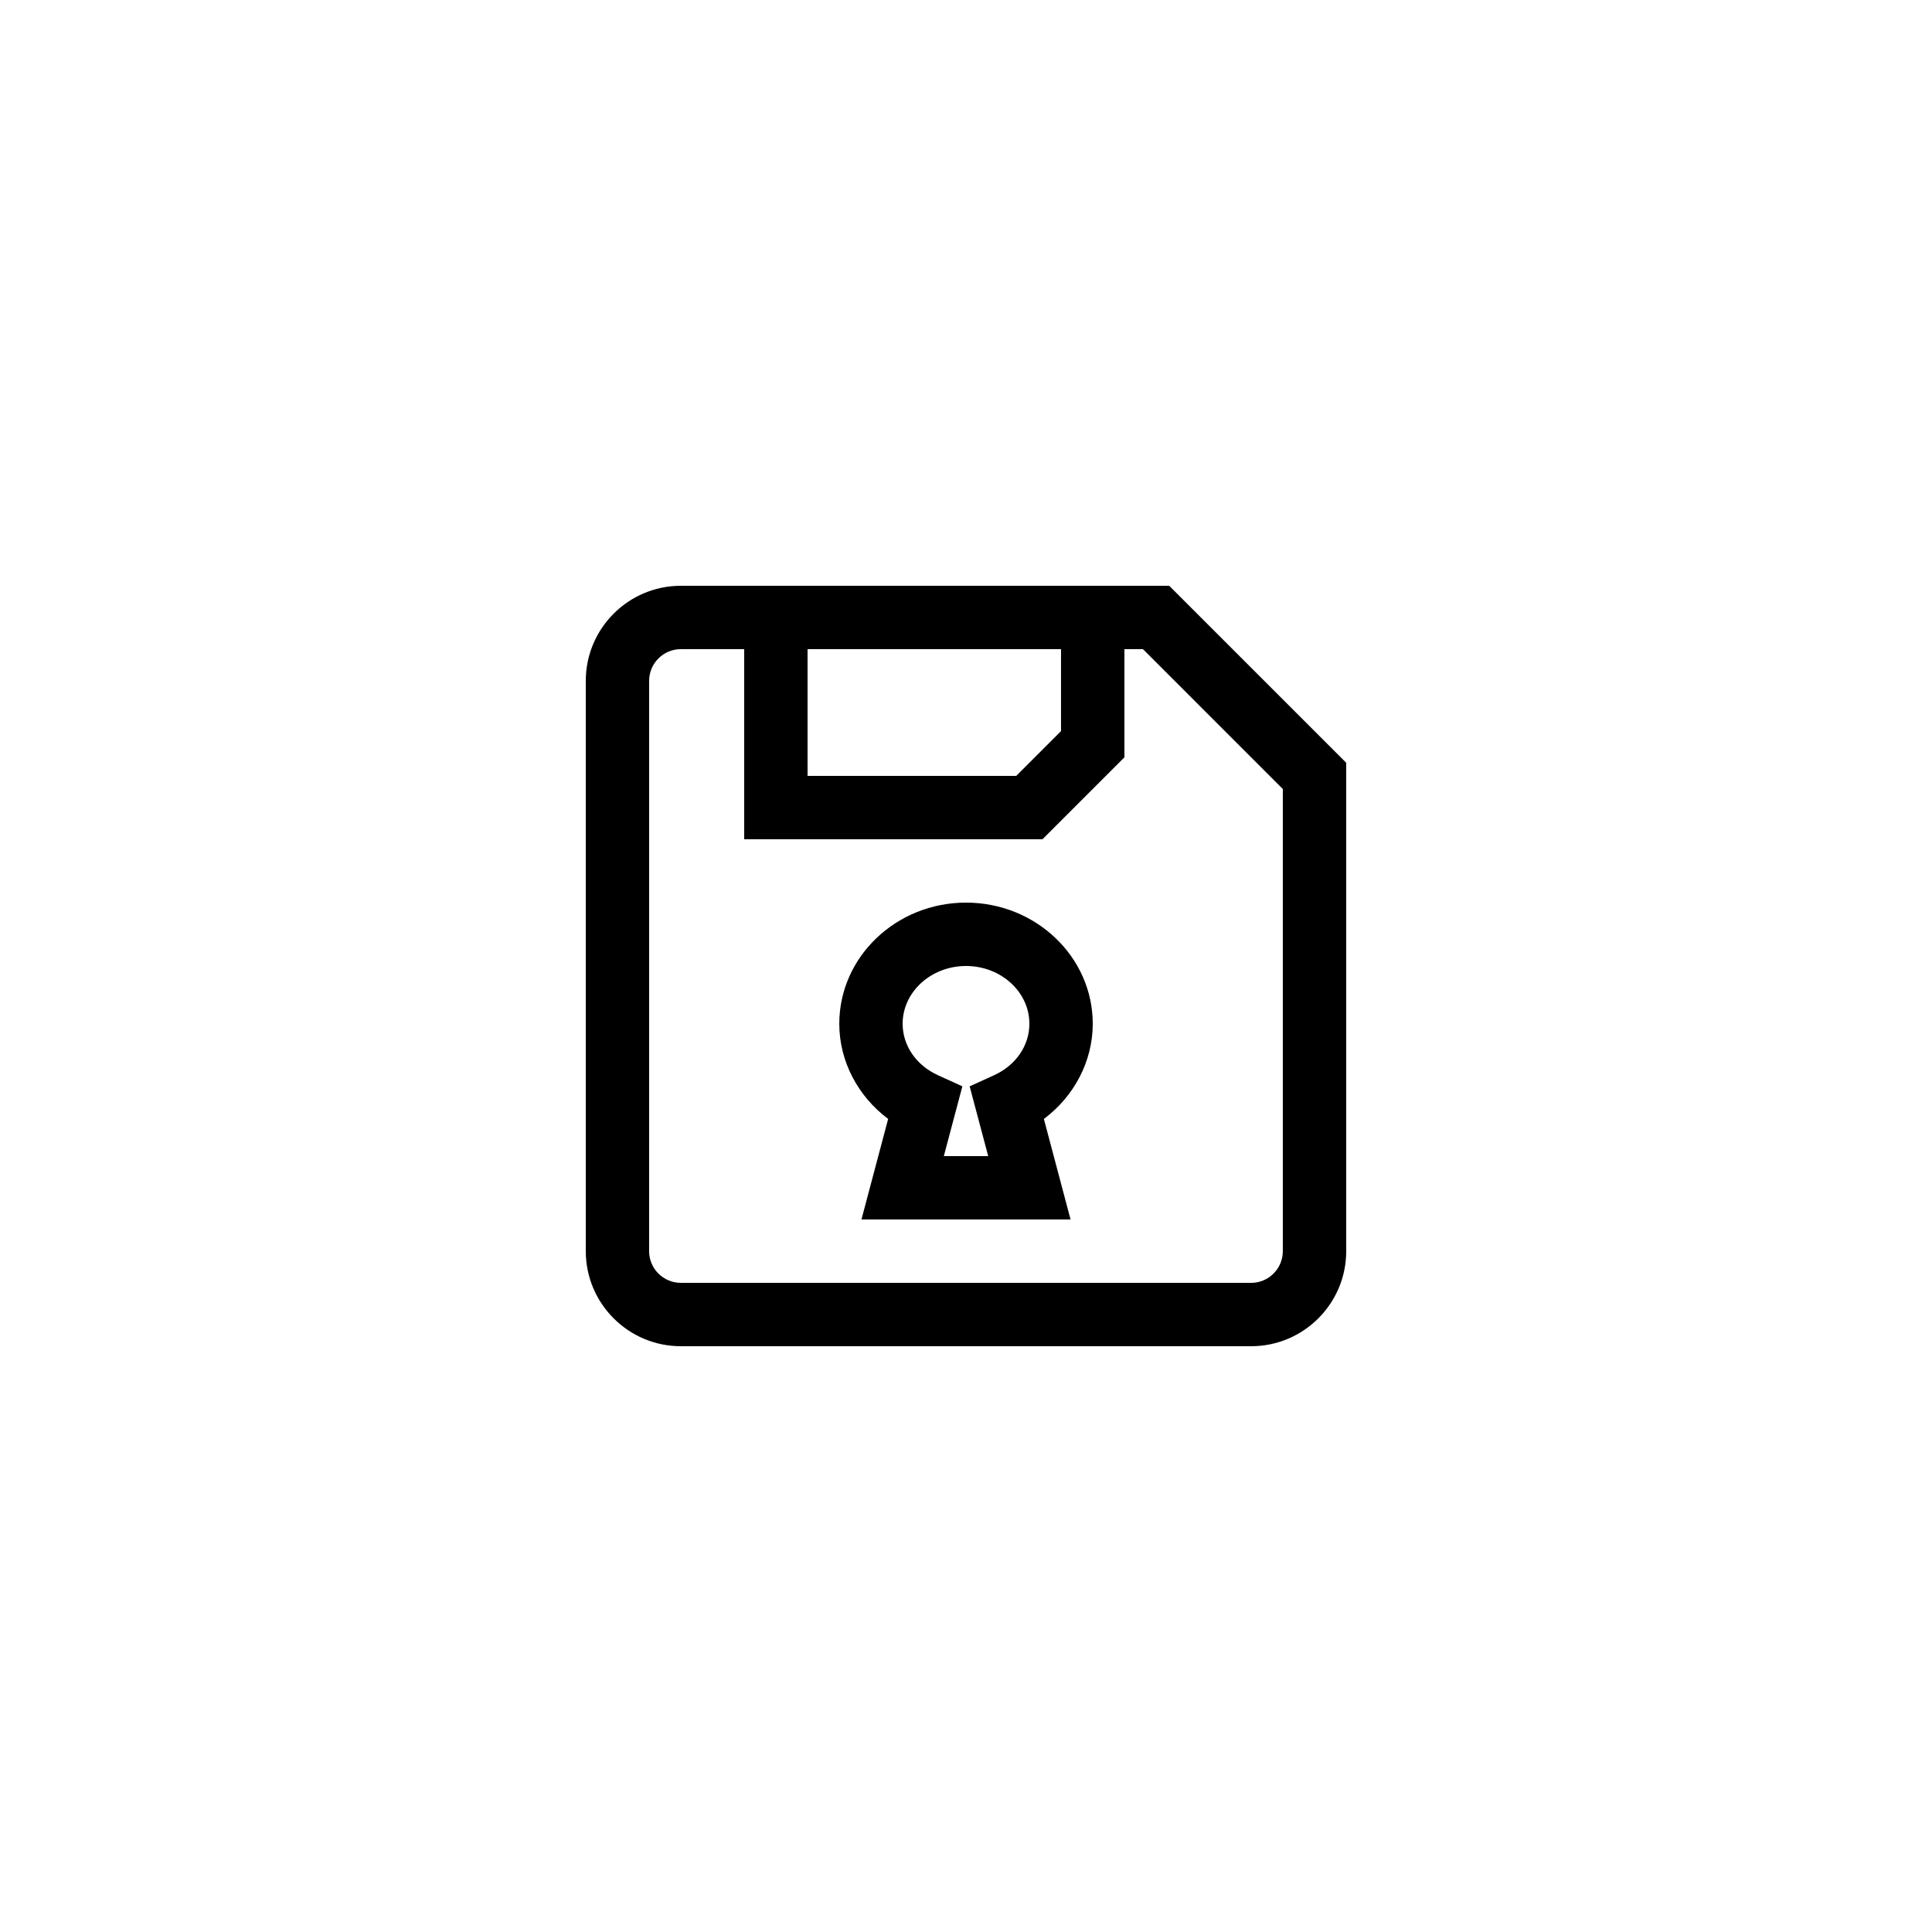
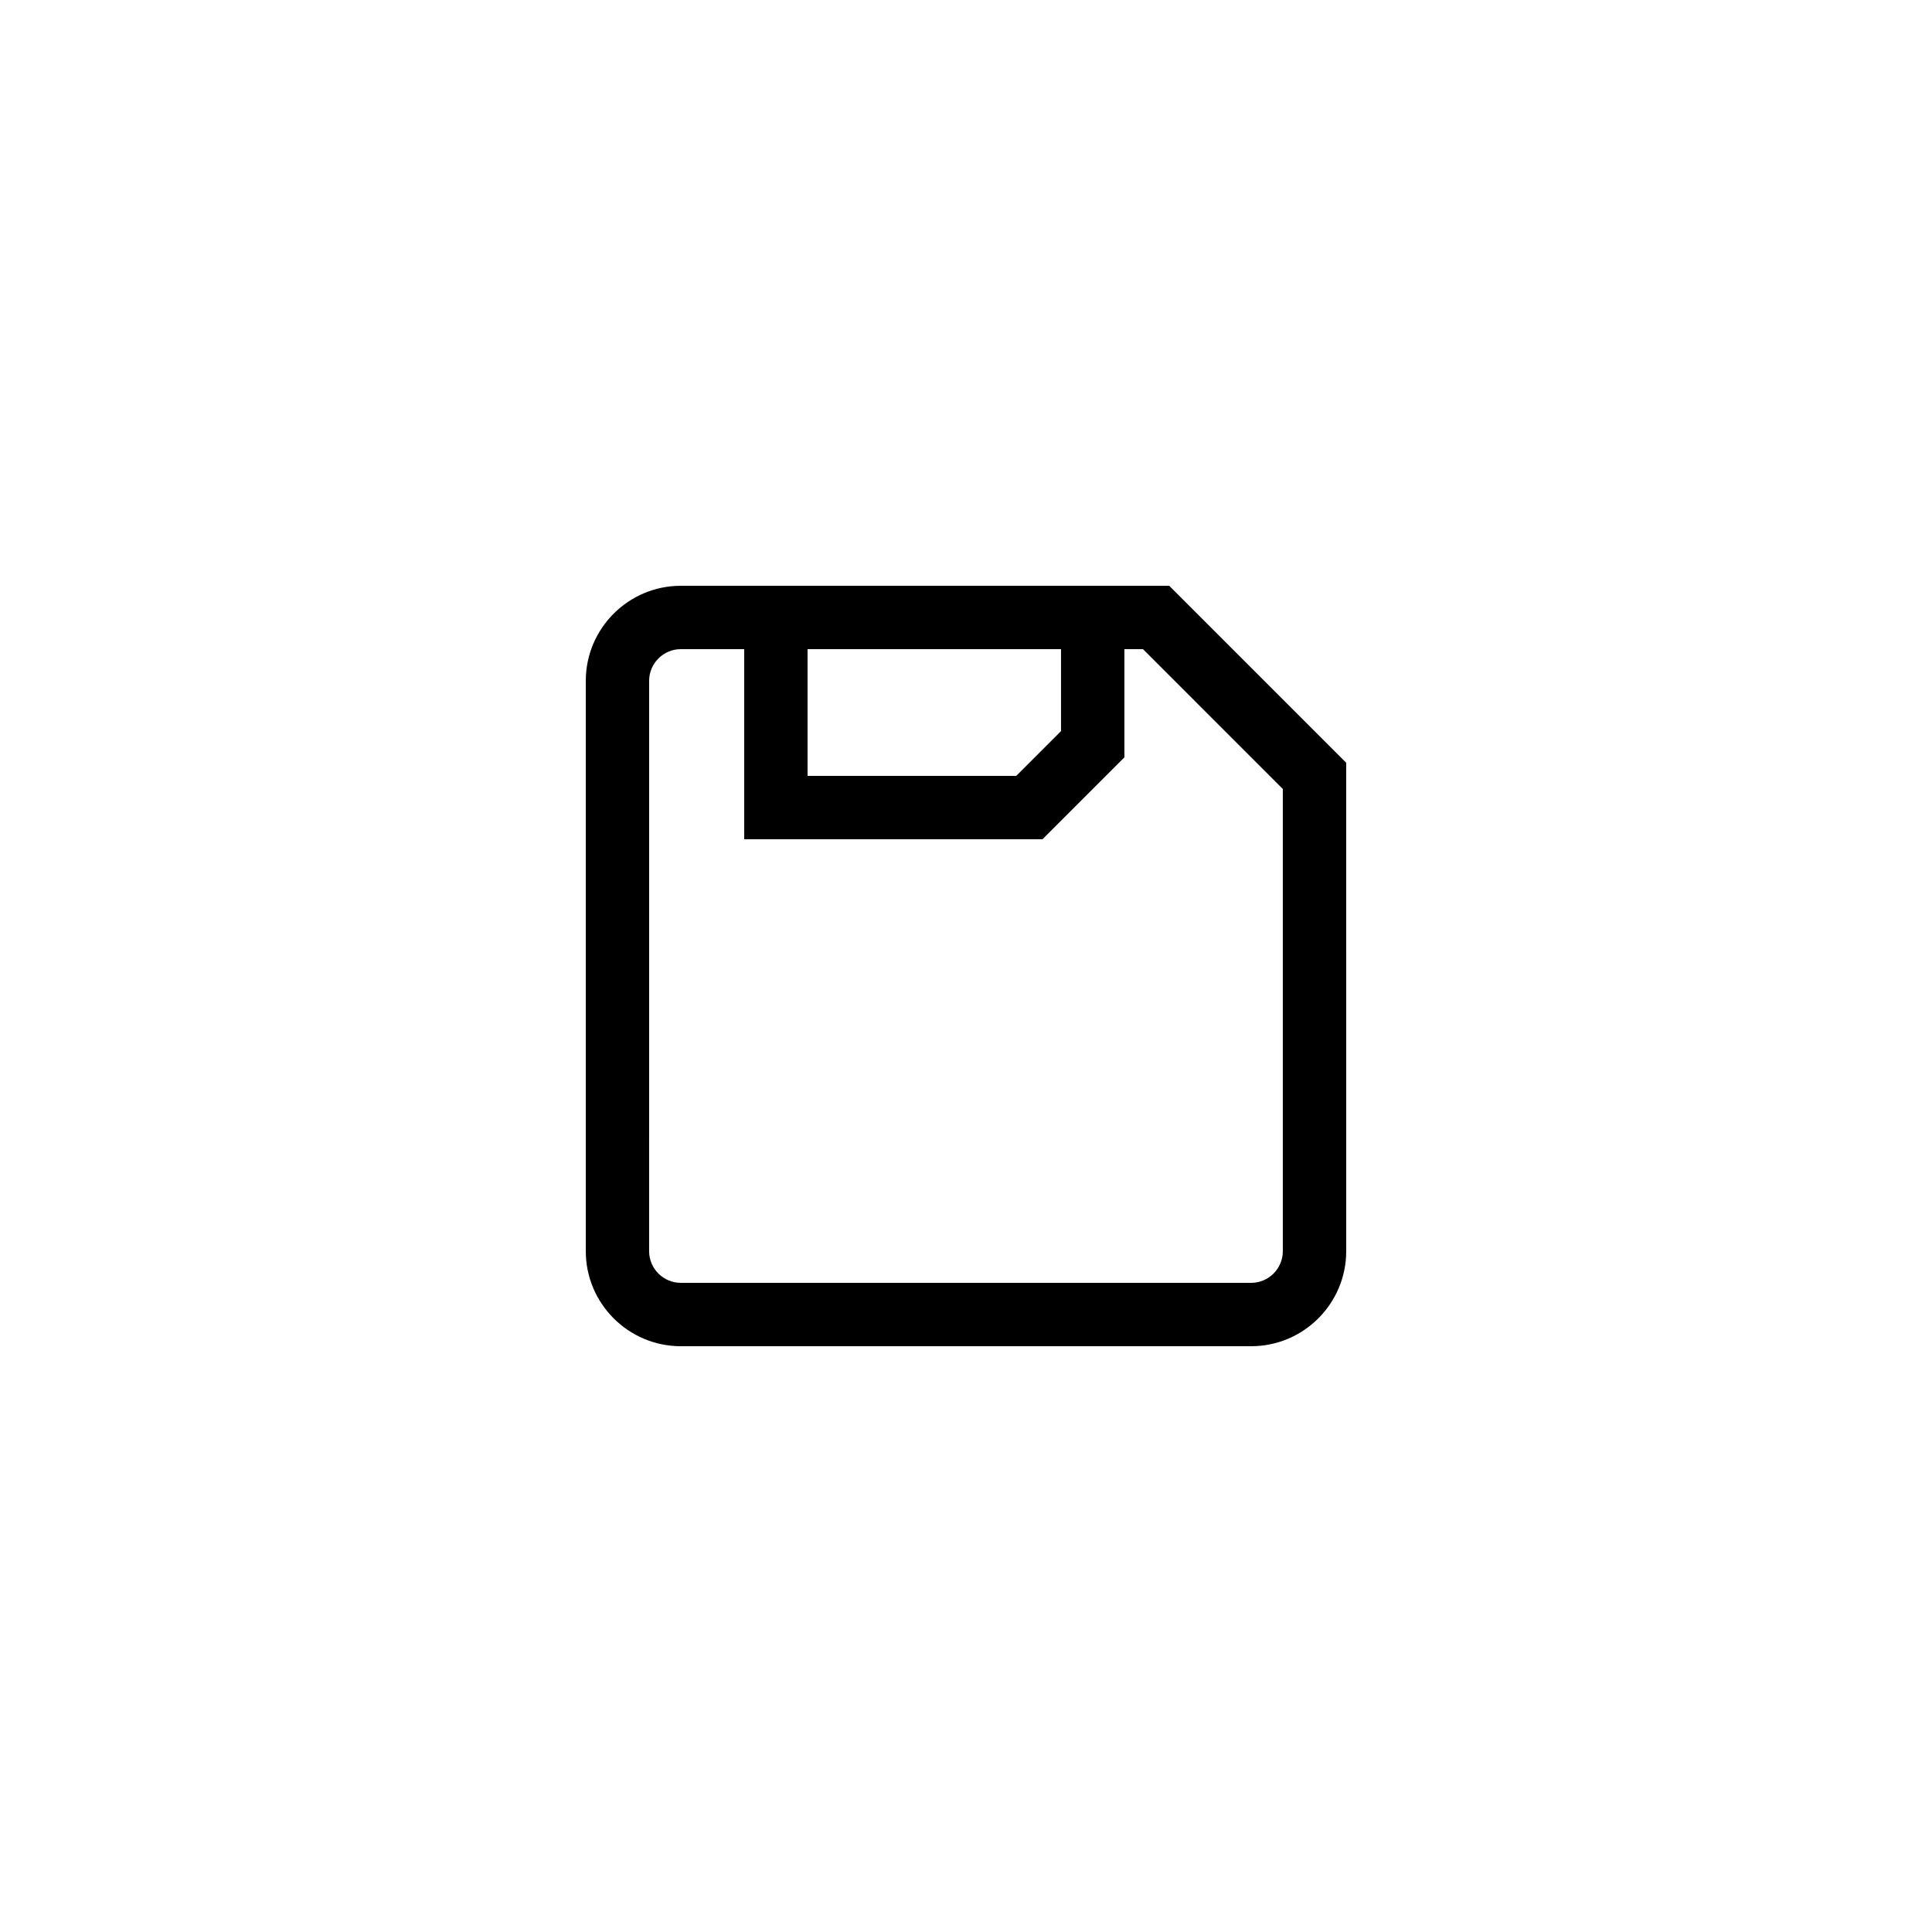
<svg xmlns="http://www.w3.org/2000/svg" fill="#000000" width="800px" height="800px" version="1.1" viewBox="144 144 512 512">
  <g>
    <path d="m441.98 299.24h-117.55c-13.891 0-25.191 11.301-25.191 25.191v151.14c0 13.891 11.301 25.191 25.191 25.191h151.14c13.891 0 25.191-11.301 25.191-25.191l-0.004-129.43-46.906-46.902zm-16.797 16.793v21.715l-11.871 11.871h-55.301v-33.586zm58.777 159.54c0 4.629-3.766 8.398-8.398 8.398l-151.14-0.004c-4.633 0-8.398-3.769-8.398-8.398l0.004-151.14c0-4.629 3.766-8.398 8.398-8.398h16.793v50.383h79.047l21.715-21.711v-28.668h4.922l37.059 37.062z" />
-     <path d="m433.59 415.31c0-17.703-15.062-32.109-33.586-32.109s-33.586 14.402-33.586 32.105c0 9.902 4.91 19.207 12.949 25.223l-7.074 26.641h55.414l-7.07-26.637c8.043-6.016 12.953-15.32 12.953-25.223zm-26.16 13.641-6.461 2.941 4.914 18.484h-11.758l4.91-18.488-6.461-2.941c-5.773-2.625-9.367-7.852-9.367-13.637 0-8.441 7.539-15.312 16.797-15.312s16.793 6.871 16.793 15.312c0 5.785-3.594 11.012-9.367 13.641z" />
  </g>
</svg>